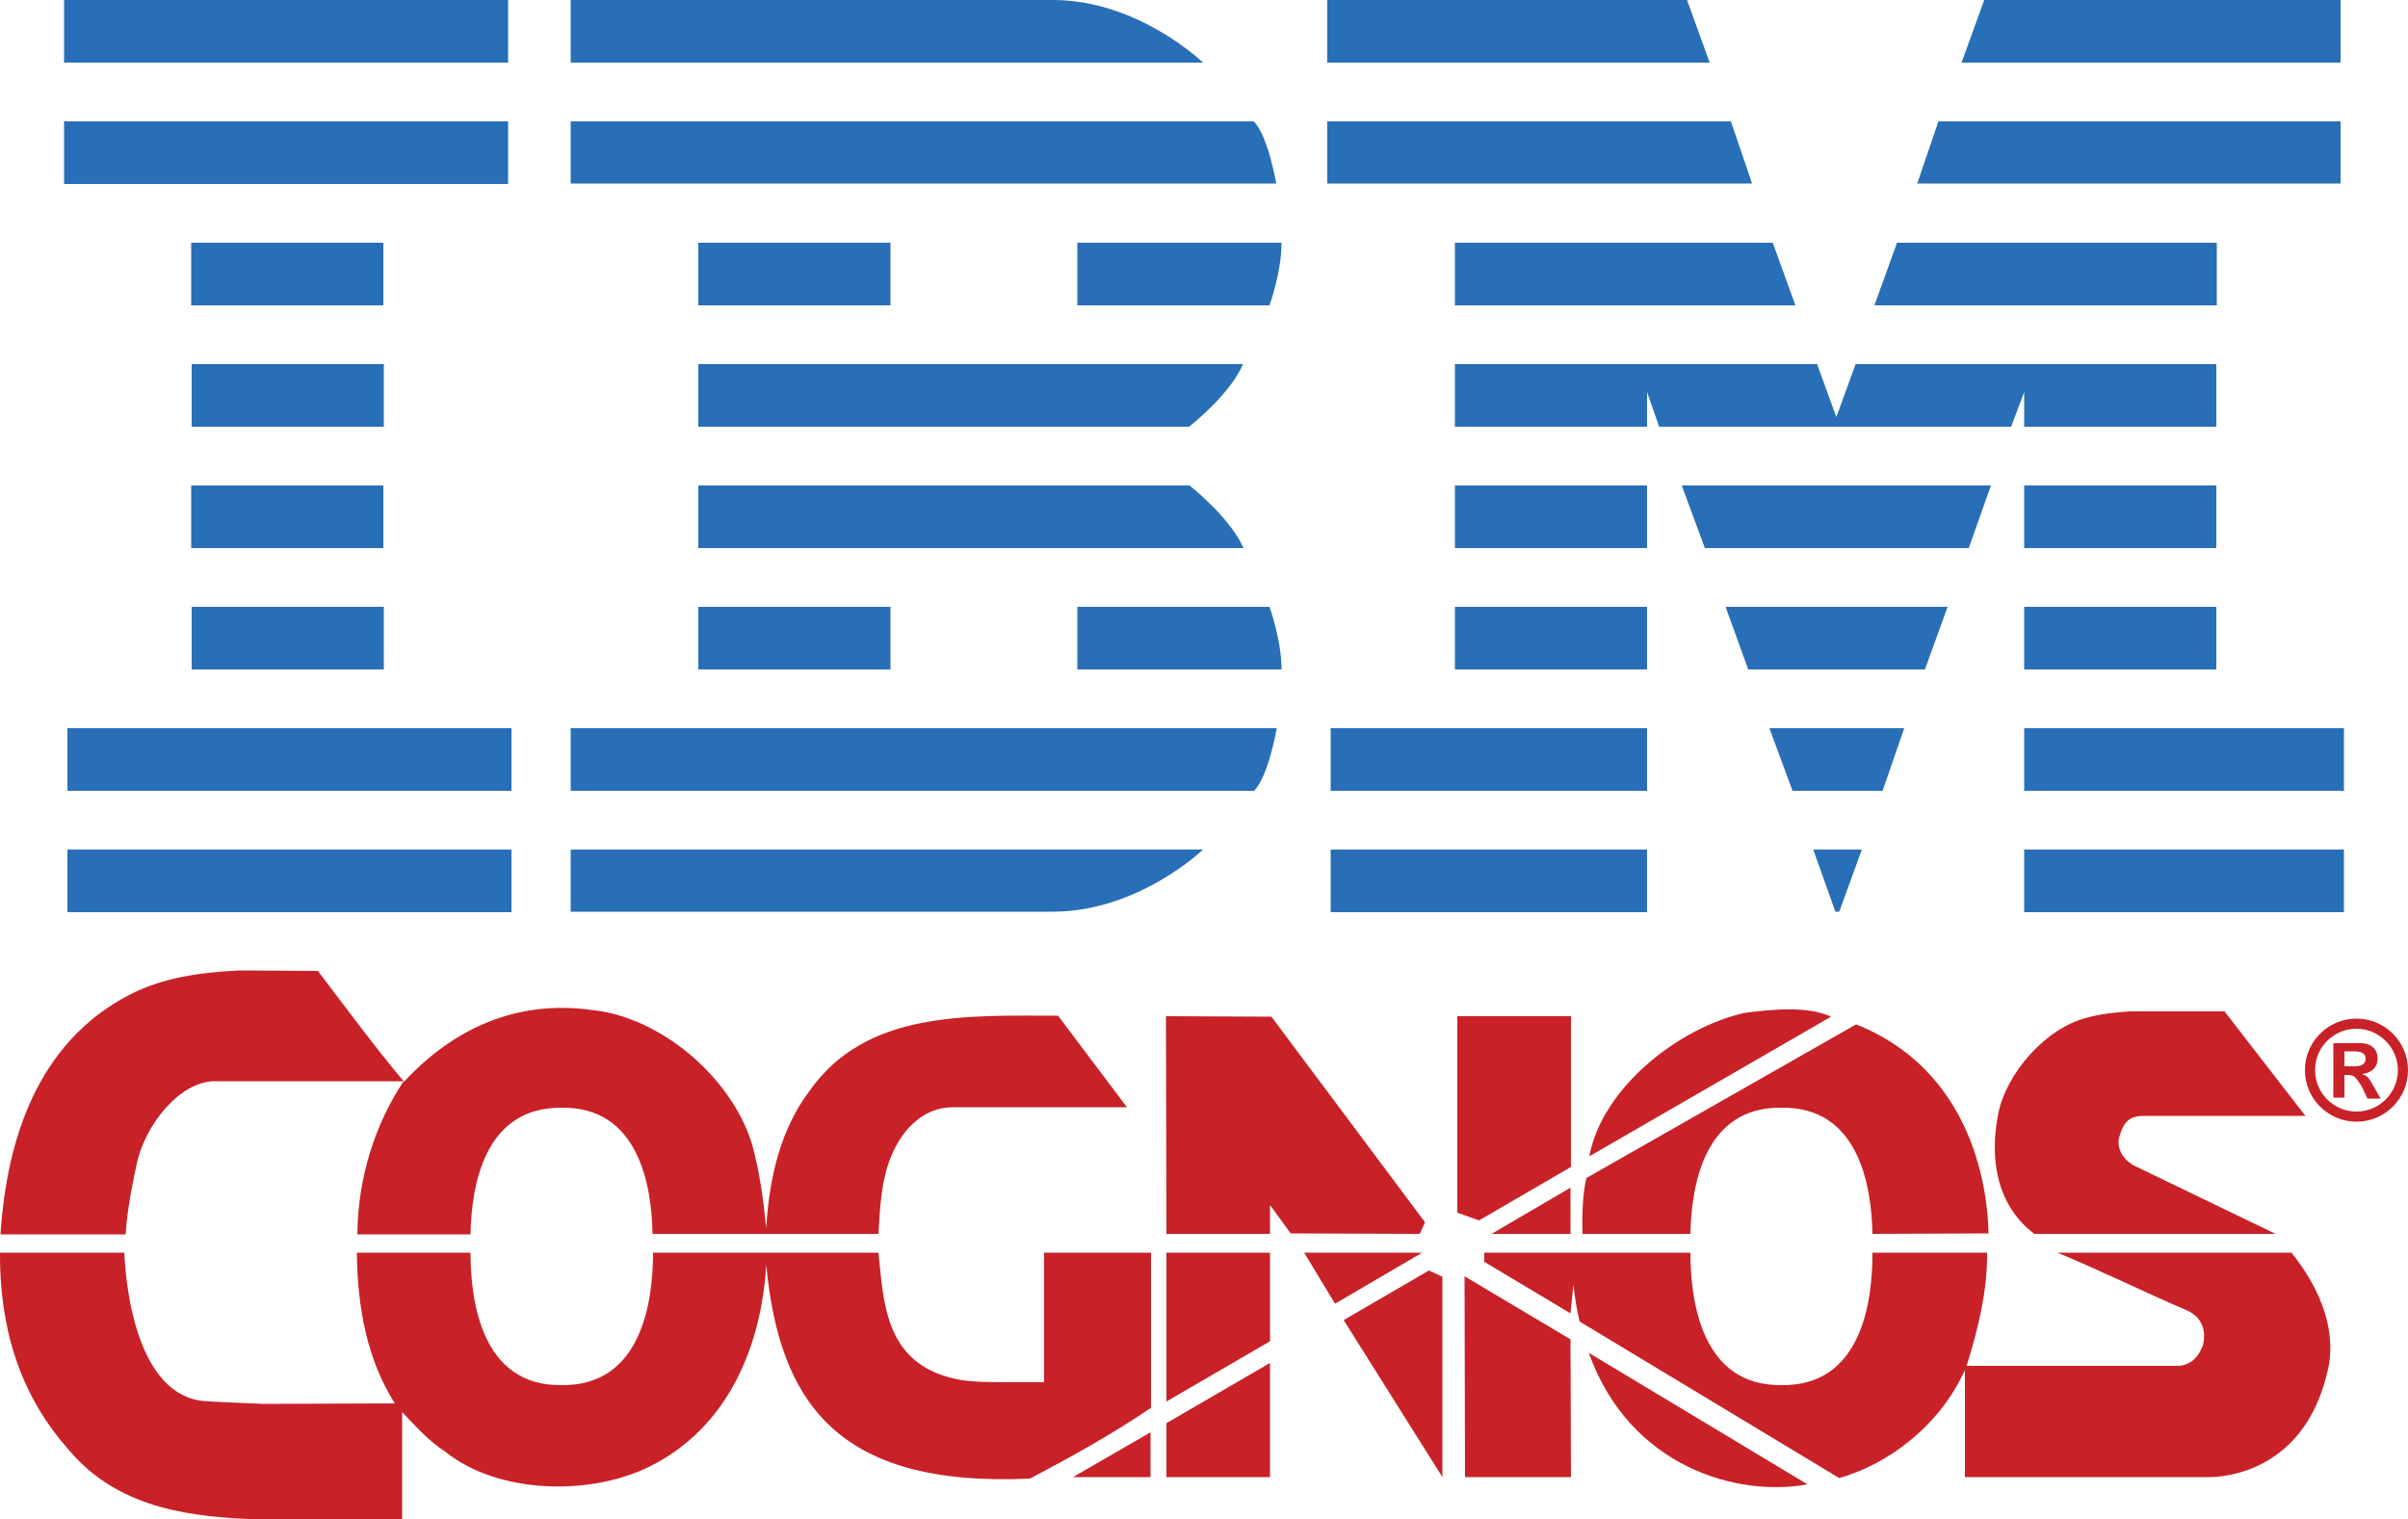
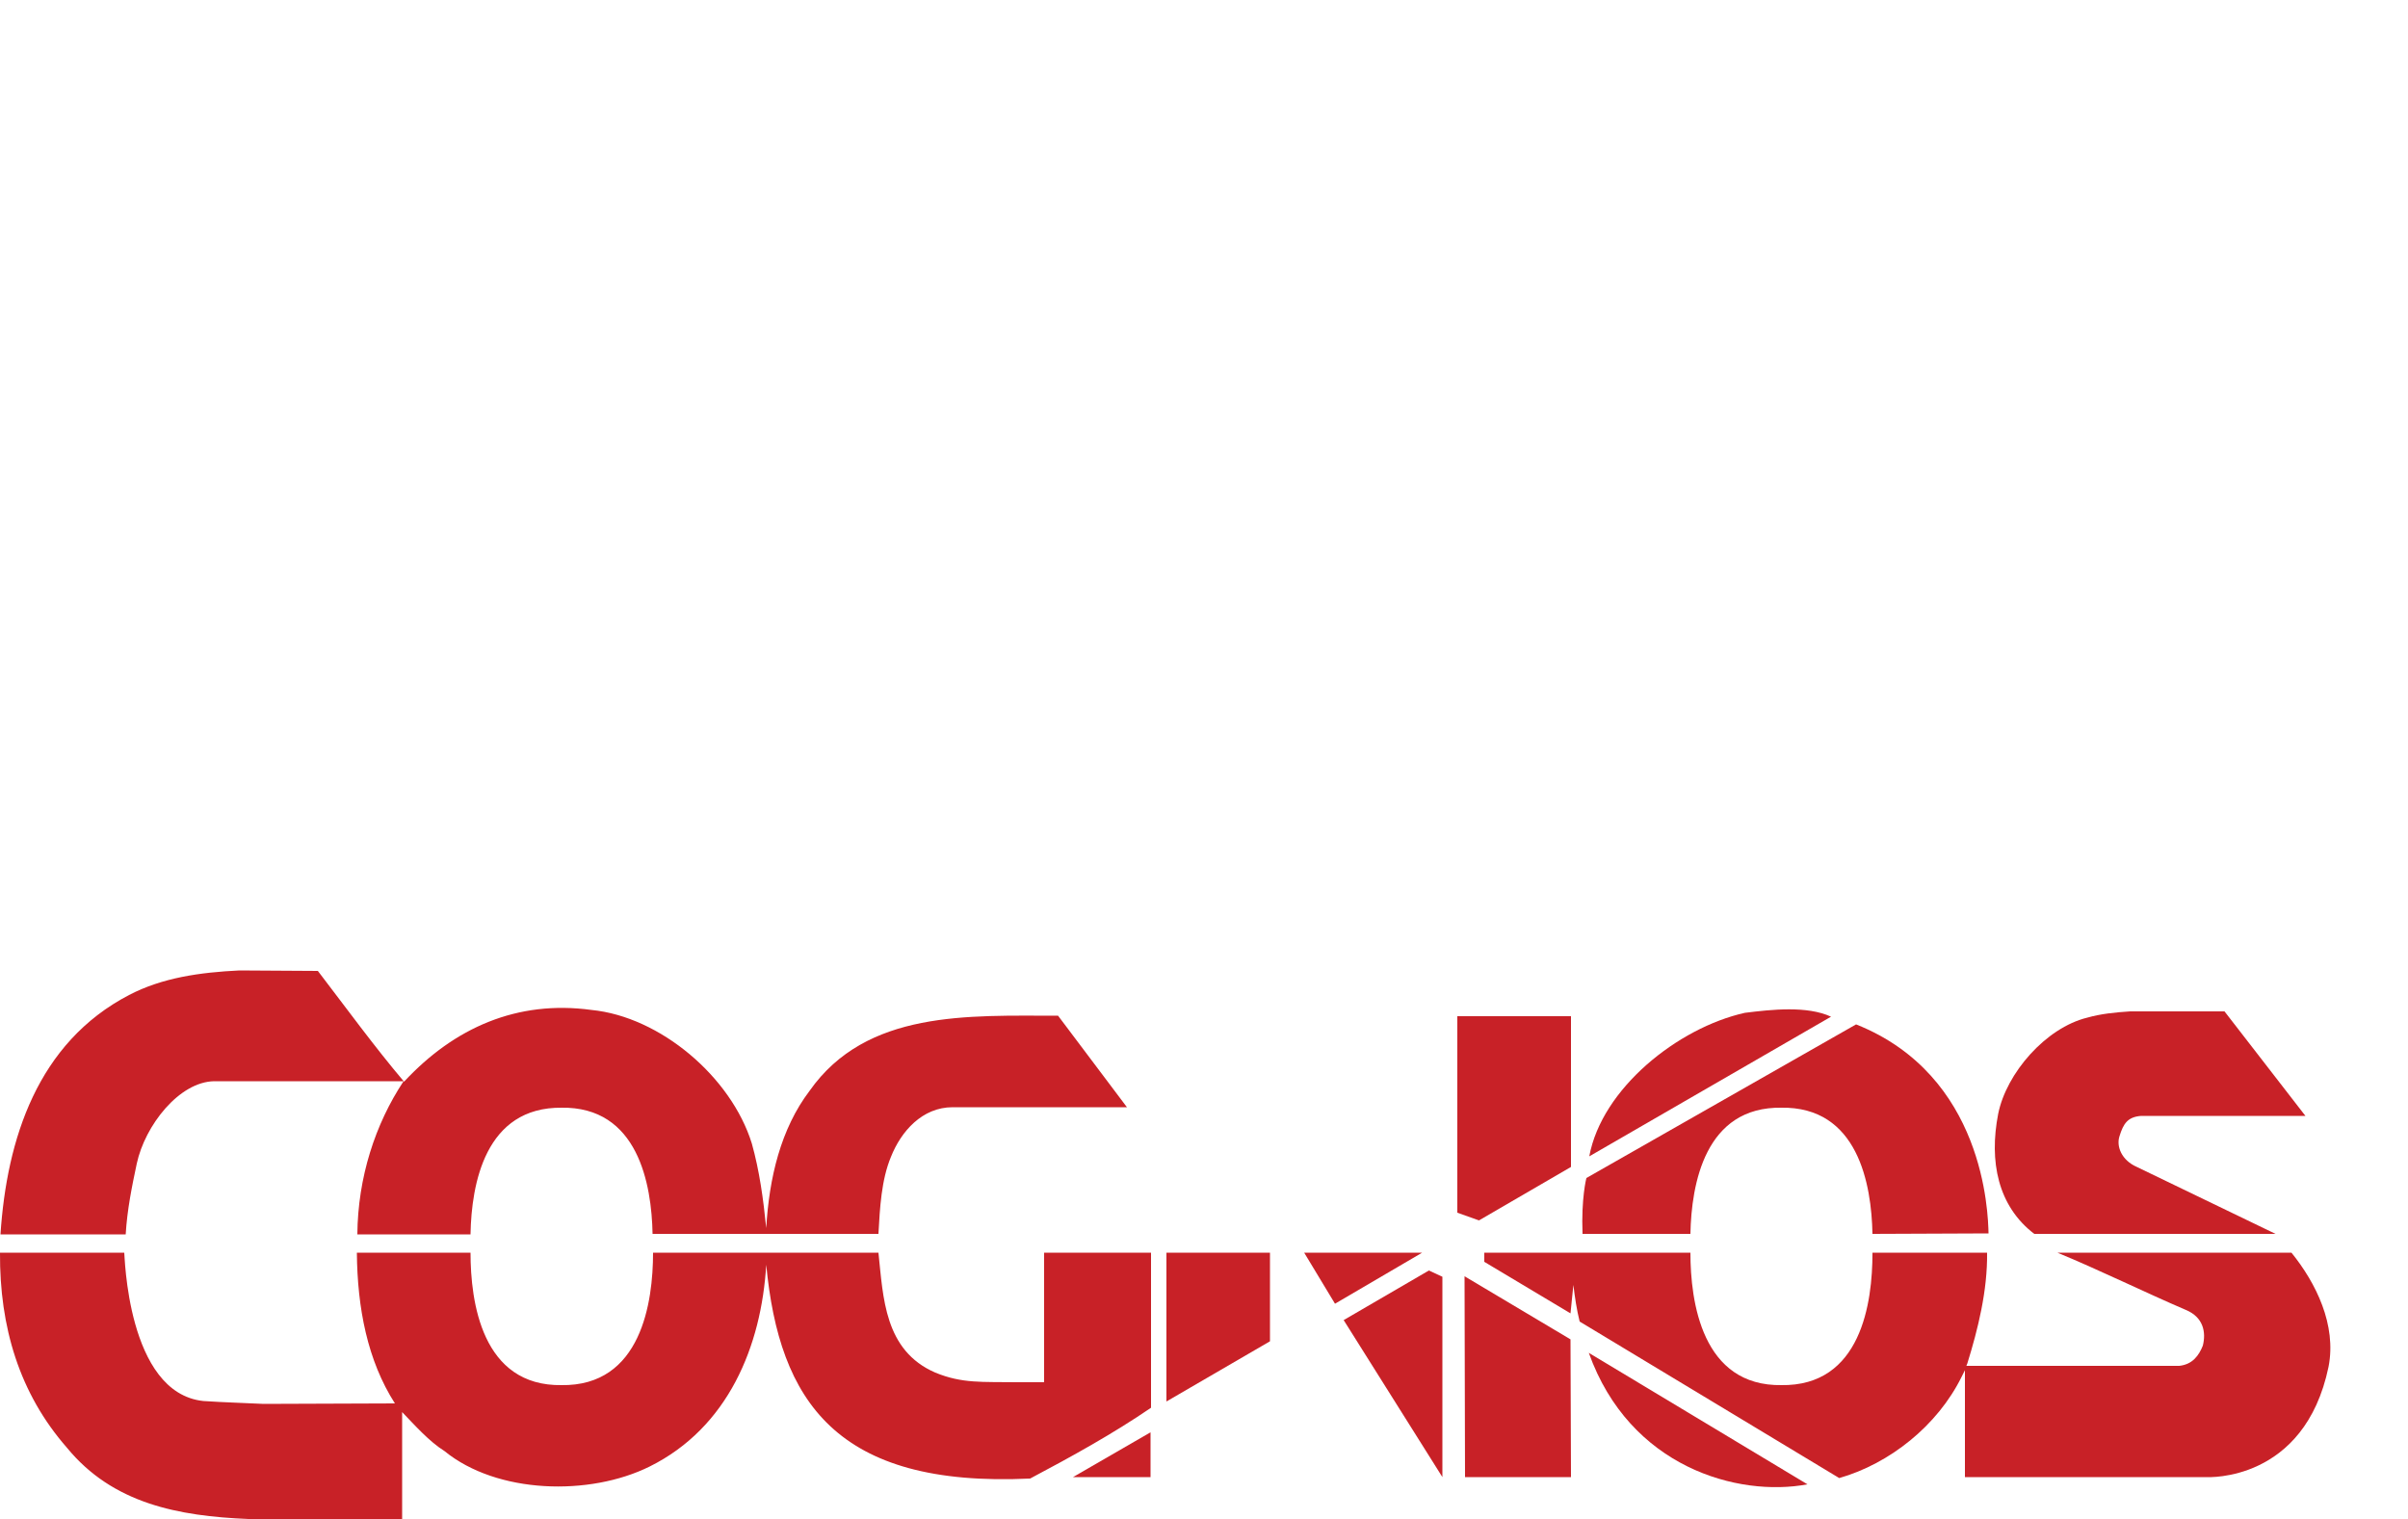
<svg xmlns="http://www.w3.org/2000/svg" version="1.1" id="Layer_1" x="0px" y="0px" viewBox="0 0 500 315.4" style="enable-background:new 0 0 500 315.4;" xml:space="preserve">
  <style type="text/css">
	.st0{fill-rule:evenodd;clip-rule:evenodd;fill:#C82127;}
	.st1{fill:#286FB7;}
</style>
  <g>
    <g>
      <path class="st0" d="M330,240.1c2.6-14.1,18.4-26.7,32.3-29.8c5.6-0.7,12.9-1.5,17.9,0.8L330,240.1L330,240.1z" />
      <path class="st0" d="M461.9,210l16.8,21.7h-34.1c-2.8,0.2-3.7,1.6-4.5,4.2c-0.7,2.1,0.4,5,3.6,6.4l28.8,13.9l-50.1,0    c-7.6-5.8-9.4-15.1-7.5-24.9c1.7-8.5,9.9-17.9,18.5-20c2.8-0.8,5.8-1.1,8.9-1.3L461.9,210L461.9,210z" />
      <polygon class="st0" points="326.2,211 326.2,242.3 307.1,253.4 302.6,251.8 302.6,211 326.2,211   " />
-       <polygon class="st0" points="242.1,211 264,211.1 295.9,253.8 294.8,256.2 268,256.1 263.7,250.2 263.7,256.2 242.2,256.2     242.1,211   " />
-       <polygon class="st0" points="326.1,256.2 309.7,256.2 326.1,246.6 326.1,256.2   " />
      <path class="st0" d="M135.6,260.1c0,10.2-2.4,27.8-19.1,27.5h0.2c-16.7,0.3-19-17.4-19-27.5l-23.6,0c0.1,11.5,2.2,22.4,7.9,31.3    l-27.3,0.1c-3.9-0.2-8-0.3-12.5-0.6c-15.9-1.7-16.3-30.7-16.4-30.8l-25.8,0c-0.1,15.4,4,29.2,13.9,40.5    c9.5,11.6,23.1,14.2,37.7,14.8l31.9,0v-22.2c2.6,2.7,5.6,6.1,8.8,8.1c10.9,8.9,30.1,9.4,42.6,3.2c16.3-8.1,23.2-25,24.2-41.9    c2.7,28.3,14.5,46.3,54.8,44.4c8.5-4.5,17.2-9.3,25.1-14.7v-32.2l-22.2,0l0,26.9l-5.6,0c-7.3-0.1-11.4,0.3-17-2    c-10.6-4.6-10.8-15.6-11.8-24.9L135.6,260.1L135.6,260.1z" />
      <path class="st0" d="M263.7,278.5L242.2,291c0,0,0-30.8,0-30.9l21.5,0L263.7,278.5L263.7,278.5z" />
      <polygon class="st0" points="279,274.1 296.7,263.8 299.5,265.1 299.5,306.7 279,274.1   " />
      <polygon class="st0" points="304.1,265 326.1,278.1 326.2,306.7 304.2,306.7 304.1,265   " />
      <path class="st0" d="M375.3,308.2c-14.4,2.7-36.9-3.5-45.4-27.3L375.3,308.2L375.3,308.2z" />
-       <polygon class="st0" points="263.7,306.7 242.2,306.7 242.2,295.5 263.7,283 263.7,306.7   " />
      <polygon class="st0" points="238.9,297.4 238.9,306.7 222.8,306.7 238.9,297.4   " />
      <polygon class="st0" points="277.2,270.7 270.8,260.1 295.3,260.1 277.2,270.7   " />
      <path class="st0" d="M49.7,201.5c-8.2,0.4-16,1.5-22.9,5.1c-19,9.9-25.4,29.9-26.7,49.7l26,0c0.3-5.1,1.3-10,2.3-14.7    c1.7-7.9,8.8-17,16.1-17.1l37.9,0l1.4,0c-5.9,8.9-9.5,20-9.6,31.8l23.5,0l0-0.1c0.2-10.3,3-26.4,19-26.2h-0.2    c16-0.3,18.8,15.9,19,26.2l0,0h46.9c0.3-5.4,0.6-11.2,2.6-16c2.1-5.3,6.5-10.3,12.8-10.3l36.2,0l-14.3-19    c-18.6,0-39.8-1.2-51.6,15.6c-6,7.9-8.4,18.1-9,28.5c-0.6-6-1.4-11.9-3-17.6c-4.3-13.8-19-26.3-33.3-27.7    c-15.4-2.1-28.5,3.7-38.9,14.9c-6.1-7.2-12-15.3-17.9-23L49.7,201.5L49.7,201.5z" />
      <path class="st0" d="M326.1,272.7L308.2,262l0-1.9l42.8,0c0,10.2,2.4,27.8,19,27.5h-0.2c16.7,0.3,19-17.2,19-27.4l0-0.1l23.8,0    c0.1,7.9-1.9,15.9-4.1,23l-0.2,0.5l44.2,0c2.8-0.3,4.1-2.2,4.9-4.2c0.7-2.8,0.1-5.9-3.5-7.4c-8.4-3.6-18.2-8.4-26.7-11.9l48.6,0    c5.1,6.3,9.4,15,7.7,23.7c-5,24-25.2,22.9-25.2,22.9l-50.3,0l0-22.2l-0.7,1.4c-5,10.1-14.9,18-25.4,21l-53.9-32.5    c-0.6-2.4-1-5-1.3-7.6L326.1,272.7L326.1,272.7z" />
      <path class="st0" d="M388.8,256.2c-0.2-10.3-3-26.5-19-26.2h0.2c-16-0.3-18.8,15.9-19,26.2h-22.4c-0.3-7.4,0.8-11.6,0.8-11.6    l56-31.9c26.6,10.6,27.4,39,27.5,43.4L388.8,256.2L388.8,256.2z" />
-       <path class="st0" d="M491.5,227.9l-0.9-1.9c-0.4-0.8-1.1-1.8-1.5-2.2c-0.4-0.5-0.9-0.6-1.9-0.6h-0.4v4.7h-2.3v-11.3h5.6    c2.4,0,3.6,1.4,3.6,3.2c0,1.7-1.1,2.9-3.1,3.2v0.1c1,0.3,1.3,0.7,2.4,2.7l1.3,2.3H491.5L491.5,227.9z M489.1,221.4    c1.6,0,2.1-0.8,2.1-1.6c0-1-0.8-1.5-2.3-1.5h-2.1v3.1H489.1L489.1,221.4z M480.7,222.2c0,4.7,3.8,8.6,8.6,8.6    c4.8,0,8.6-3.9,8.6-8.6c0-4.7-3.9-8.6-8.6-8.6C484.6,213.6,480.7,217.4,480.7,222.2L480.7,222.2z M500,222.2    c0,5.9-4.8,10.7-10.7,10.7c-5.9,0-10.7-4.8-10.7-10.7c0-5.9,4.8-10.7,10.7-10.7C495.2,211.5,500,216.3,500,222.2L500,222.2z" />
    </g>
  </g>
-   <path class="st1" d="M13.3,0v13h92.2V0H13.3z M118.5,0v13h131.3c0,0-13.4-13-31.2-13L118.5,0z M275.6,0v13H355l-4.7-13L275.6,0z   M412,0l-4.7,13H486V0H412z M13.3,25.2v13h92.2v-13H13.3z M118.5,25.2v12.9H265c0,0-1.7-10-4.7-12.9H118.5z M275.6,25.2v12.9h88.2  l-4.4-12.9H275.6z M402.5,25.2l-4.4,12.9H486V25.2H402.5z M39.7,50.4v13h39.9v-13H39.7z M145,50.4v13h39.9v-13H145z M223.7,50.4v13  h39.9c0,0,2.5-6.9,2.5-13H223.7z M302.1,50.4v13h70.7l-4.7-13H302.1z M393.9,50.4l-4.7,13h71.1v-13H393.9z M39.8,75.6v13h39.9v-13  L39.8,75.6z M145,75.6v13h101.9c0,0,8.5-6.6,11.2-13L145,75.6z M302.1,75.6v13H342v-7.2l2.5,7.2h73.1l2.7-7.2v7.2h39.9v-13h-74.9  l-4,11l-4-11L302.1,75.6z M39.7,100.8v13h39.9v-13H39.7z M145,100.8v13h113.2c-2.7-6.3-11.2-13-11.2-13H145z M302.1,100.8v13H342  v-13H302.1z M349.2,100.8l4.8,13h54.8l4.6-13H349.2z M420.3,100.8v13h39.9v-13H420.3z M39.8,126v13h39.9v-13H39.8z M145,126v13h39.9  v-13H145z M223.7,126v13h42.4c0-6.1-2.5-13-2.5-13H223.7z M302.1,126v13H342v-13H302.1z M358.3,126l4.7,13h36.7l4.7-13H358.3z   M420.3,126v13h39.9v-13H420.3z M14,151.2v13h92.2v-13L14,151.2z M118.5,151.2v13h141.9c3-3,4.7-13,4.7-13L118.5,151.2z   M276.3,151.2v13H342v-13L276.3,151.2z M367.4,151.2l4.8,13h18.7l4.5-13H367.4z M420.3,151.2v13h66.4v-13L420.3,151.2z M14,176.4v13  h92.2v-13H14z M118.5,176.4v12.9h100.1c17.8,0,31.2-12.9,31.2-12.9H118.5z M276.3,176.4v13H342v-13H276.3z M376.5,176.4l4.6,12.9  l0.8,0l4.7-12.9L376.5,176.4z M420.3,176.4v13h66.4v-13H420.3z" />
</svg>